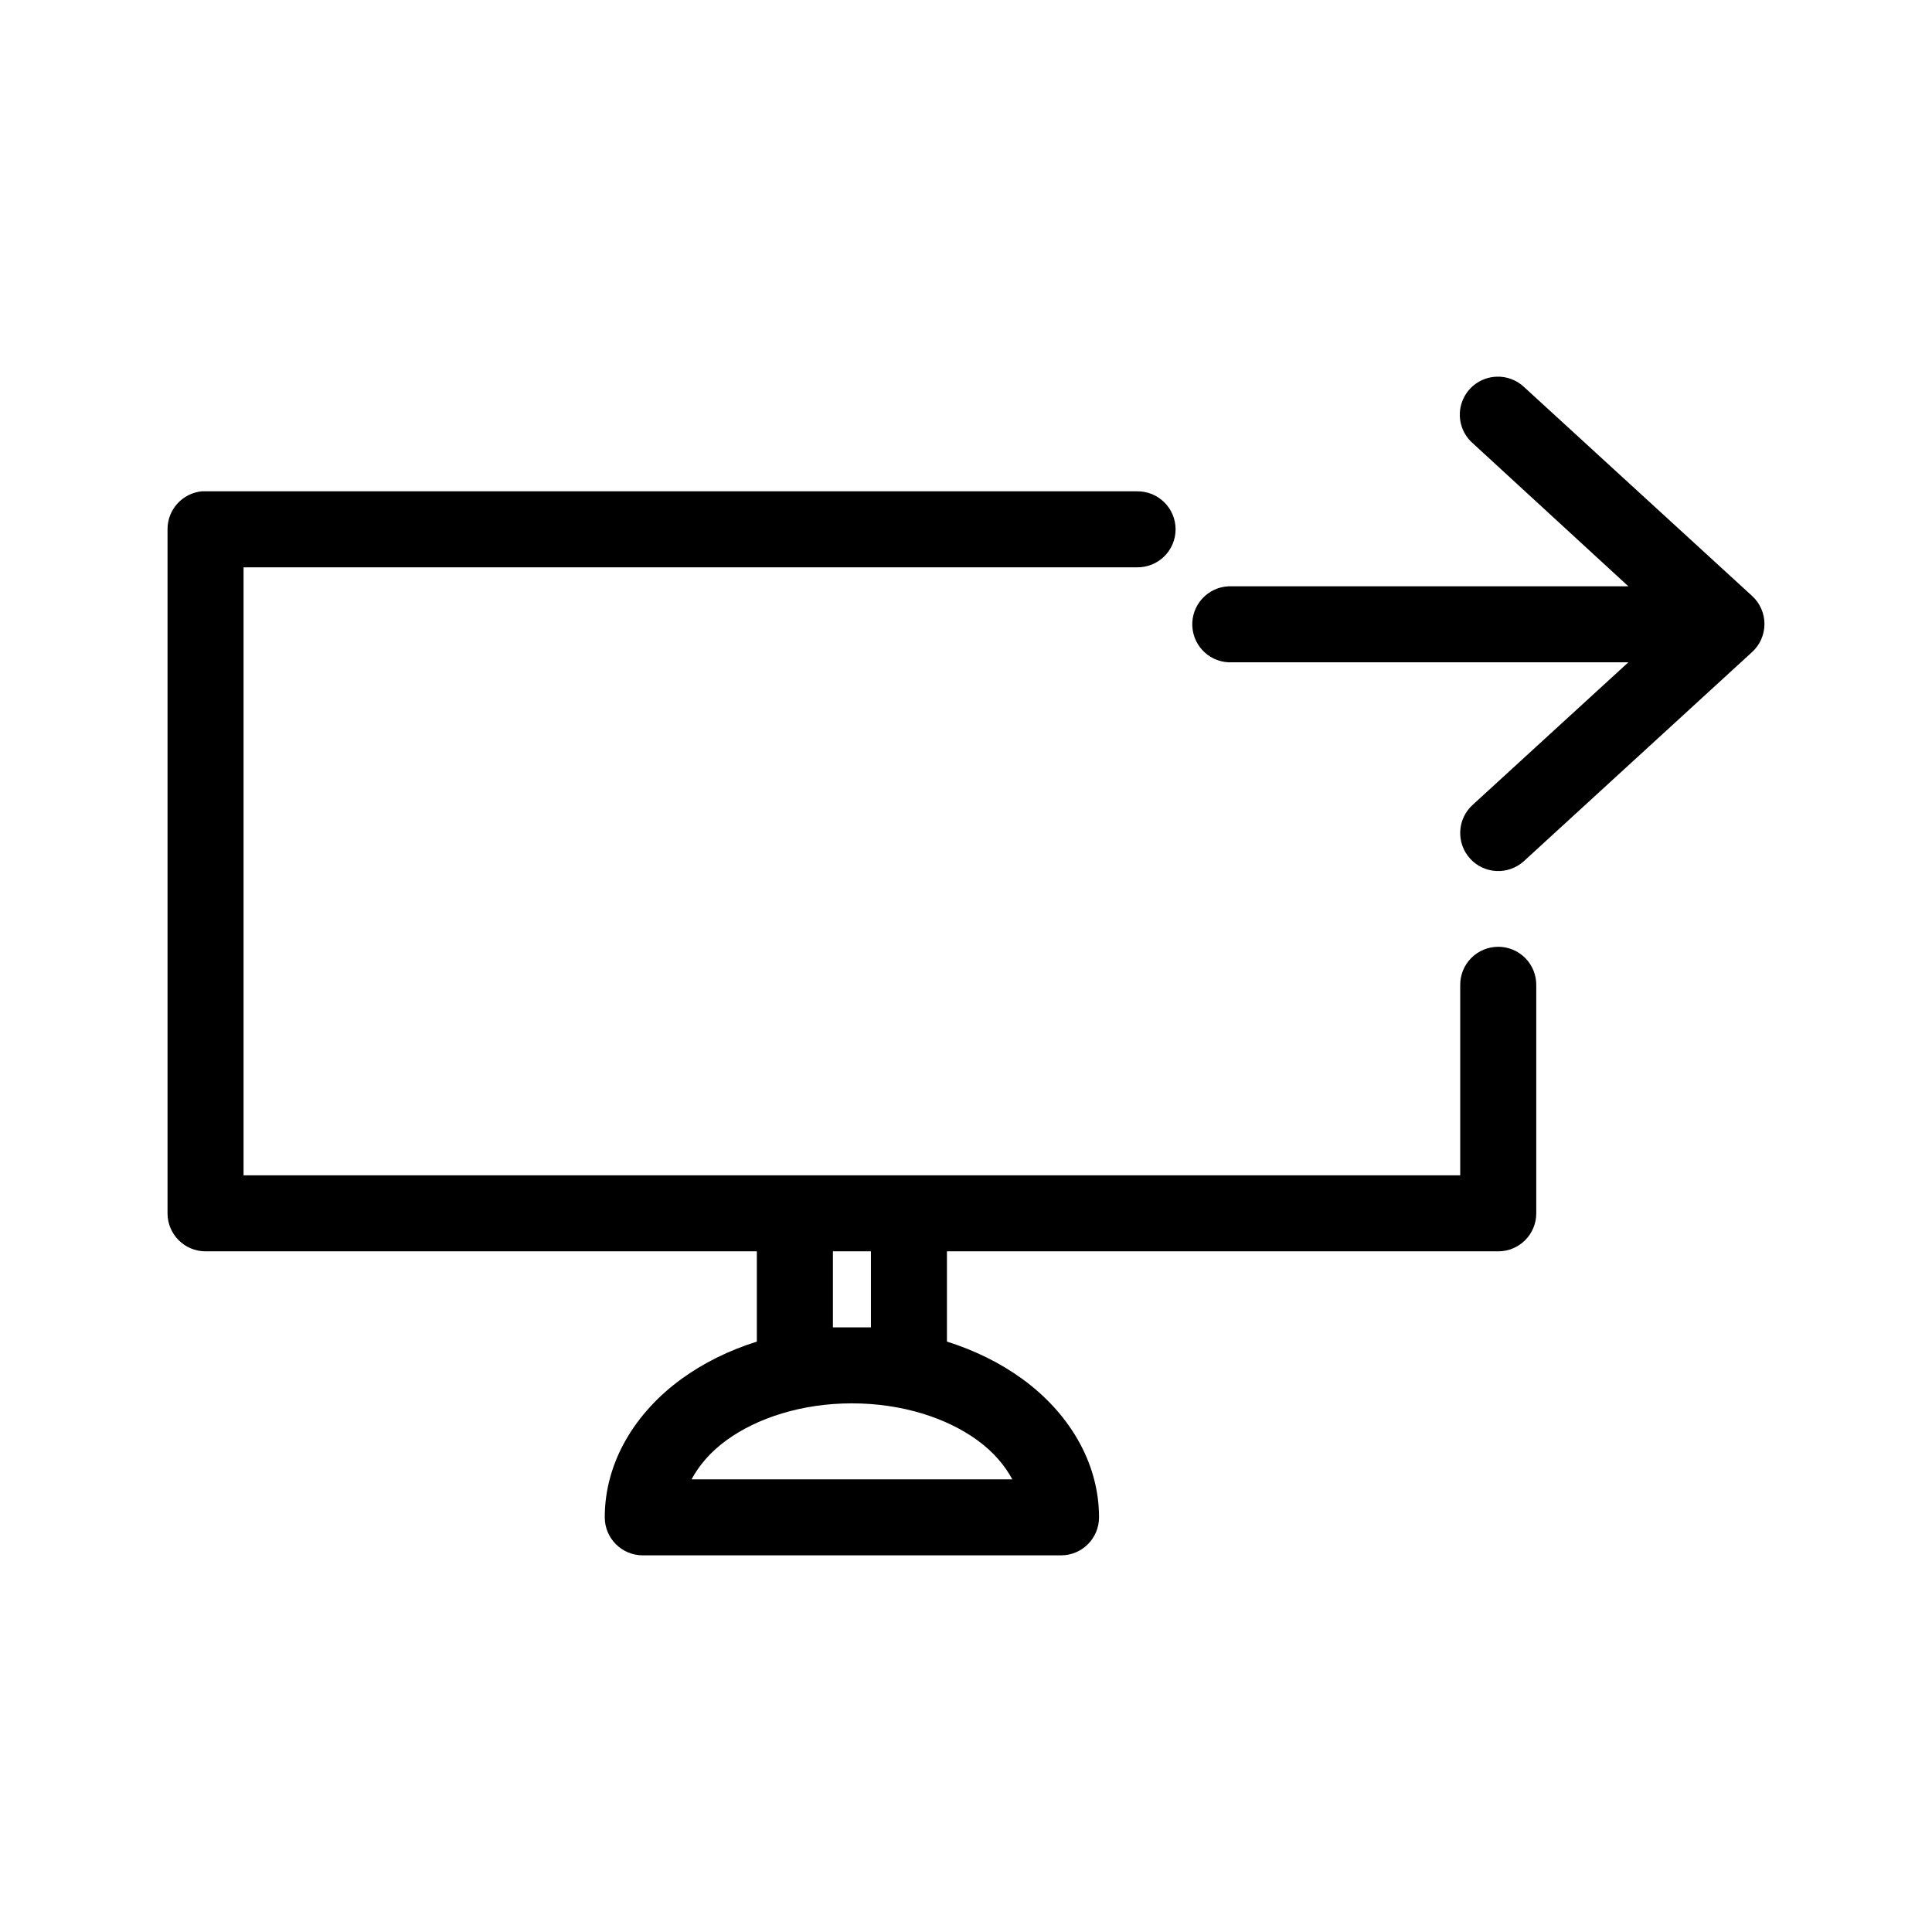
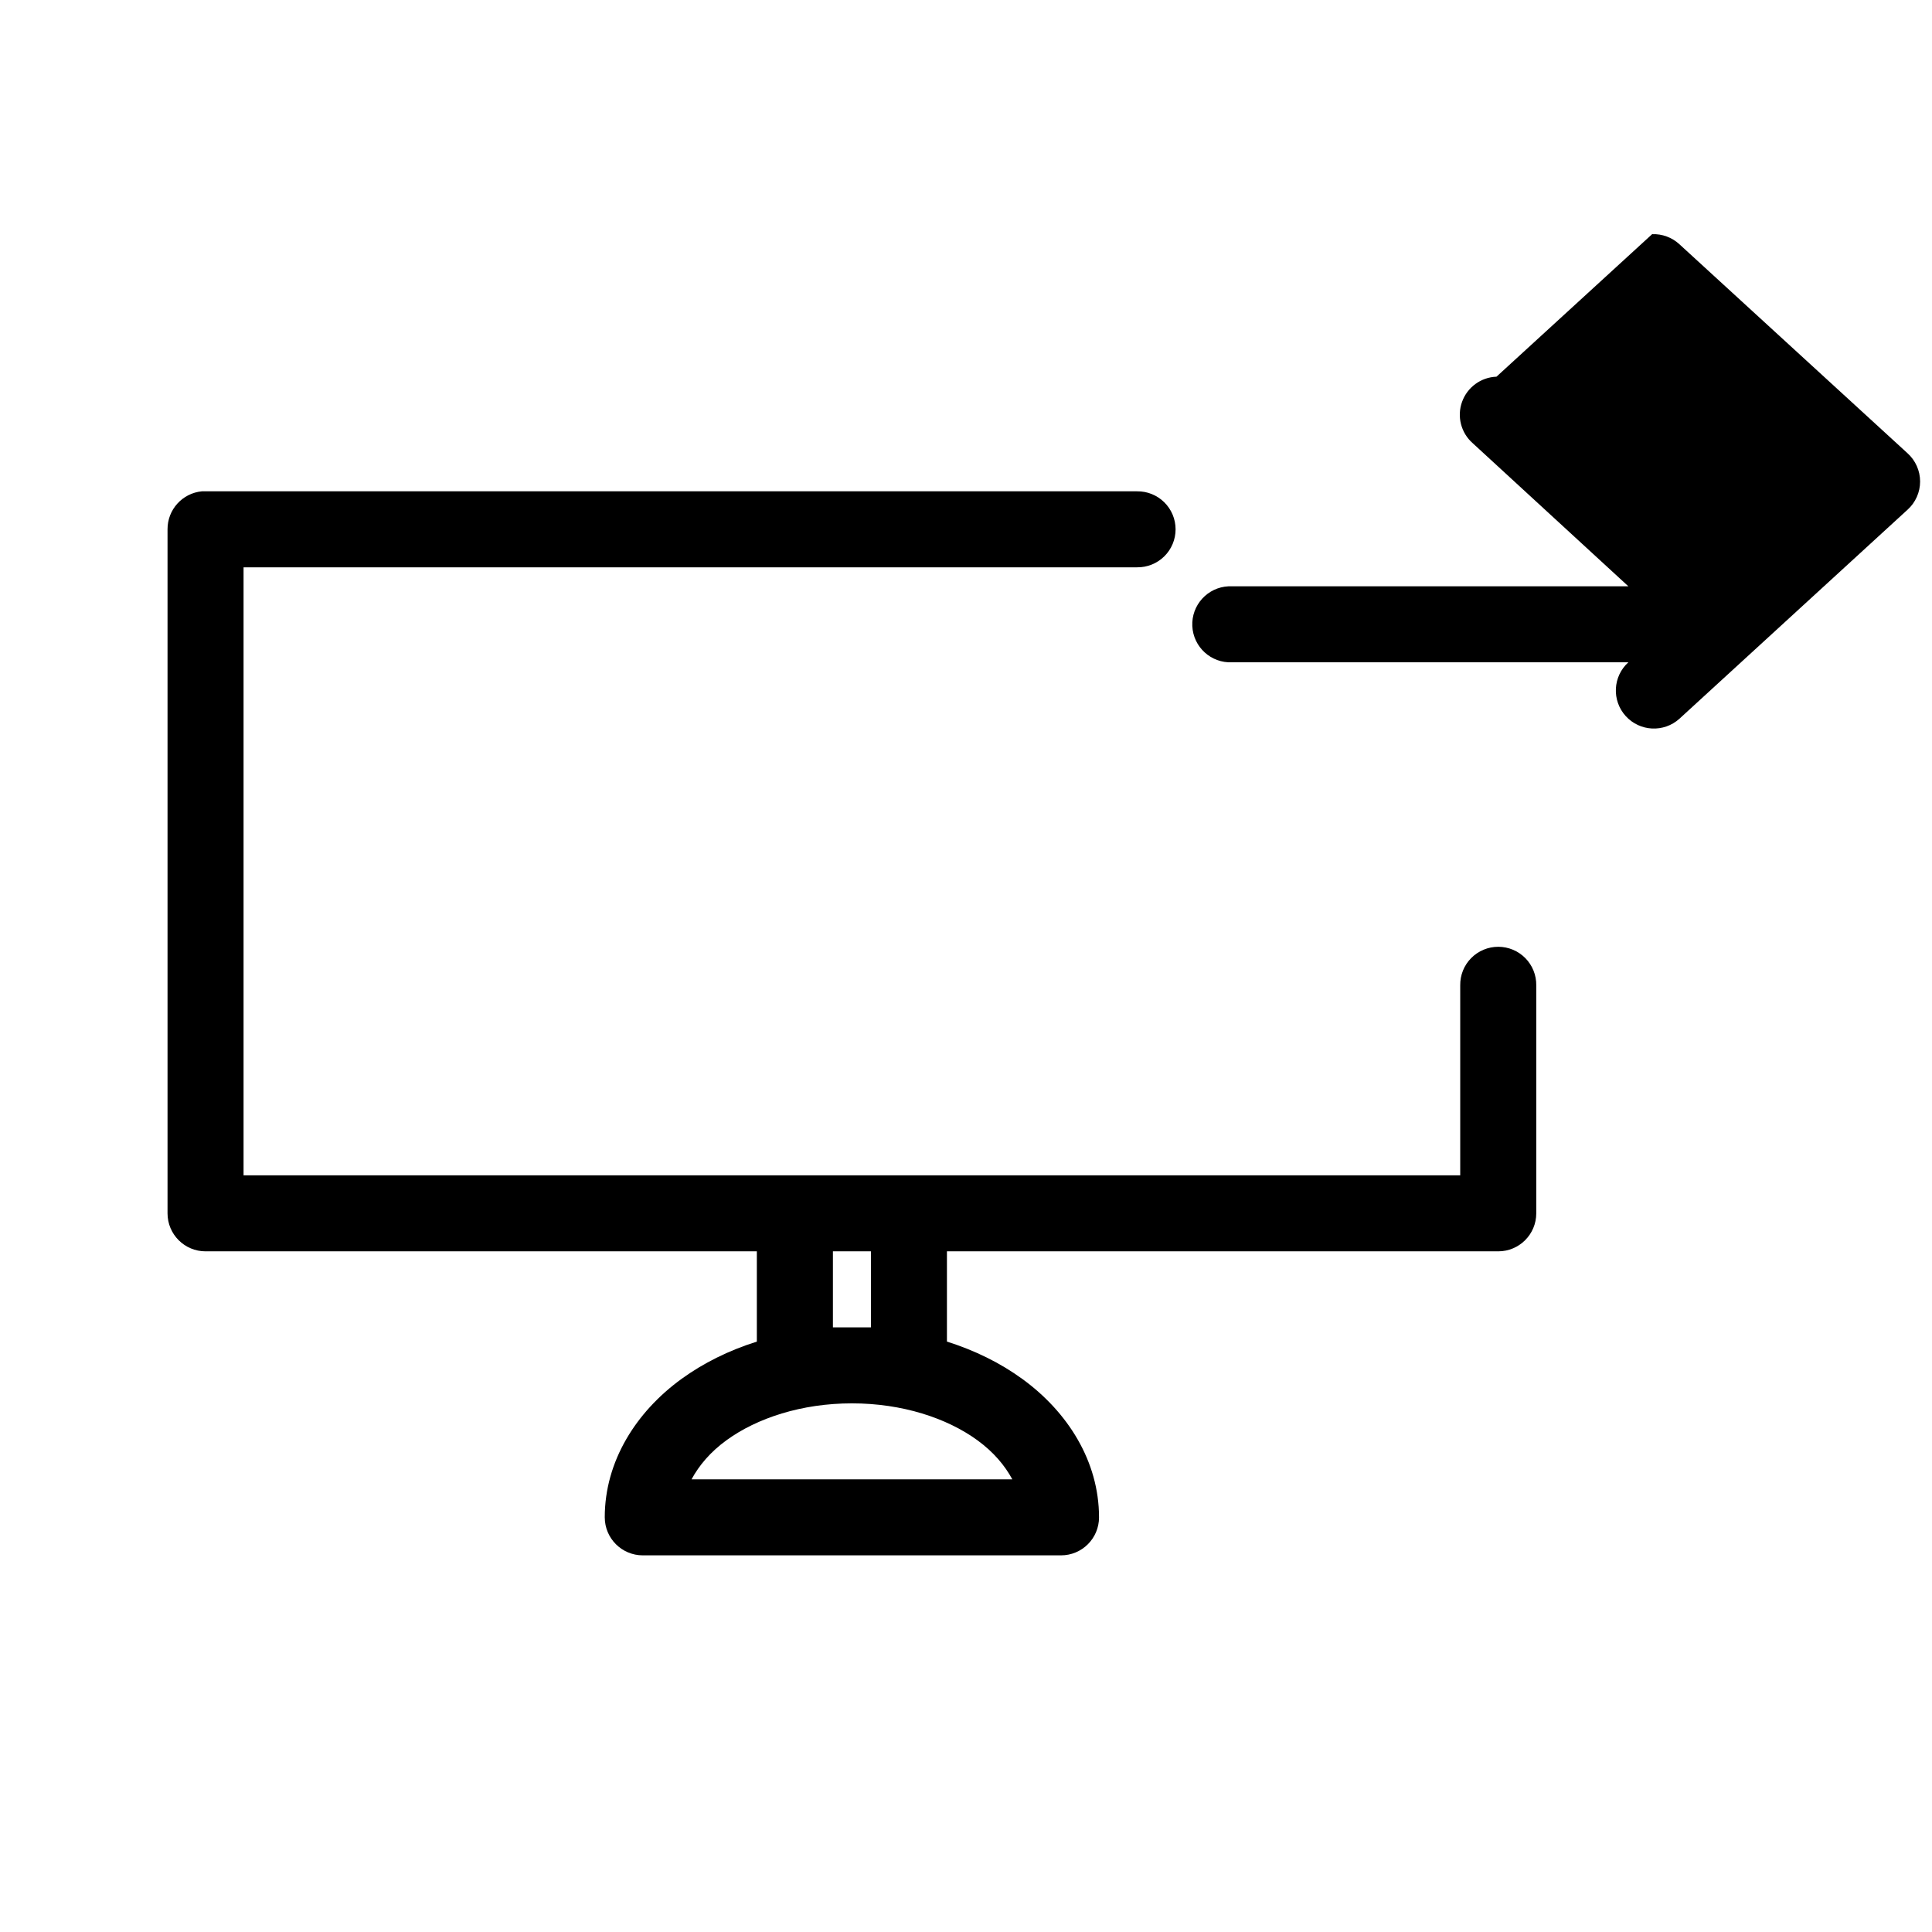
<svg xmlns="http://www.w3.org/2000/svg" fill="#000000" width="800px" height="800px" version="1.1" viewBox="144 144 512 512">
-   <path d="m540.58 243.83c-4.121 0.148-7.738 2.793-9.125 6.676-1.391 3.883-0.27 8.223 2.828 10.945l41.246 37.922h-105.01v0.004c-0.312-0.016-0.629-0.016-0.941 0-5.566 0.258-9.867 4.981-9.605 10.543 0.262 5.562 4.984 9.859 10.547 9.598h105.01l-41.246 37.766c-4.129 3.738-4.445 10.113-0.707 14.242 3.738 4.125 10.117 4.445 14.246 0.707l60.453-55.391h0.004c2.113-1.91 3.32-4.625 3.32-7.473 0-2.852-1.207-5.566-3.32-7.477l-60.457-55.391c-1.961-1.816-4.566-2.781-7.242-2.676zm-343.05 30.367c-5.195 0.488-9.156 4.859-9.133 10.07v181.28c0 5.559 4.512 10.07 10.074 10.07h146.1v23.918c-7.394 2.328-14.156 5.668-19.996 9.914-12 8.723-20.309 21.797-20.309 36.664h0.004c0 5.562 4.512 10.07 10.078 10.07h110.83c5.566 0 10.074-4.508 10.074-10.07 0-14.867-8.309-27.941-20.309-36.664-5.84-4.246-12.598-7.586-19.996-9.914v-23.918h146.1c5.566 0 10.074-4.512 10.078-10.07v-60.426c0.035-2.695-1.008-5.297-2.902-7.215-1.895-1.918-4.477-3-7.176-3-2.695 0-5.281 1.082-7.176 3-1.895 1.918-2.938 4.519-2.898 7.215v50.355h-322.43v-161.13h236.78v-0.004c2.695 0.039 5.297-1.004 7.215-2.898 1.922-1.891 3.004-4.477 3.004-7.172s-1.082-5.277-3.004-7.172c-1.918-1.891-4.519-2.938-7.215-2.898h-246.86c-0.312-0.016-0.629-0.016-0.941 0zm167.2 201.42h10.074v20.141h-10.074zm5.039 40.285c13.324 0 25.16 3.898 33.219 9.758 4.316 3.137 7.285 6.684 9.289 10.387h-85.016c2.004-3.703 4.973-7.25 9.289-10.387 8.059-5.856 19.895-9.758 33.219-9.758z" />
+   <path d="m540.58 243.83c-4.121 0.148-7.738 2.793-9.125 6.676-1.391 3.883-0.27 8.223 2.828 10.945l41.246 37.922h-105.01v0.004c-0.312-0.016-0.629-0.016-0.941 0-5.566 0.258-9.867 4.981-9.605 10.543 0.262 5.562 4.984 9.859 10.547 9.598h105.01c-4.129 3.738-4.445 10.113-0.707 14.242 3.738 4.125 10.117 4.445 14.246 0.707l60.453-55.391h0.004c2.113-1.91 3.32-4.625 3.32-7.473 0-2.852-1.207-5.566-3.32-7.477l-60.457-55.391c-1.961-1.816-4.566-2.781-7.242-2.676zm-343.05 30.367c-5.195 0.488-9.156 4.859-9.133 10.07v181.28c0 5.559 4.512 10.07 10.074 10.07h146.1v23.918c-7.394 2.328-14.156 5.668-19.996 9.914-12 8.723-20.309 21.797-20.309 36.664h0.004c0 5.562 4.512 10.07 10.078 10.07h110.83c5.566 0 10.074-4.508 10.074-10.07 0-14.867-8.309-27.941-20.309-36.664-5.84-4.246-12.598-7.586-19.996-9.914v-23.918h146.1c5.566 0 10.074-4.512 10.078-10.07v-60.426c0.035-2.695-1.008-5.297-2.902-7.215-1.895-1.918-4.477-3-7.176-3-2.695 0-5.281 1.082-7.176 3-1.895 1.918-2.938 4.519-2.898 7.215v50.355h-322.43v-161.13h236.78v-0.004c2.695 0.039 5.297-1.004 7.215-2.898 1.922-1.891 3.004-4.477 3.004-7.172s-1.082-5.277-3.004-7.172c-1.918-1.891-4.519-2.938-7.215-2.898h-246.86c-0.312-0.016-0.629-0.016-0.941 0zm167.2 201.42h10.074v20.141h-10.074zm5.039 40.285c13.324 0 25.16 3.898 33.219 9.758 4.316 3.137 7.285 6.684 9.289 10.387h-85.016c2.004-3.703 4.973-7.25 9.289-10.387 8.059-5.856 19.895-9.758 33.219-9.758z" />
</svg>